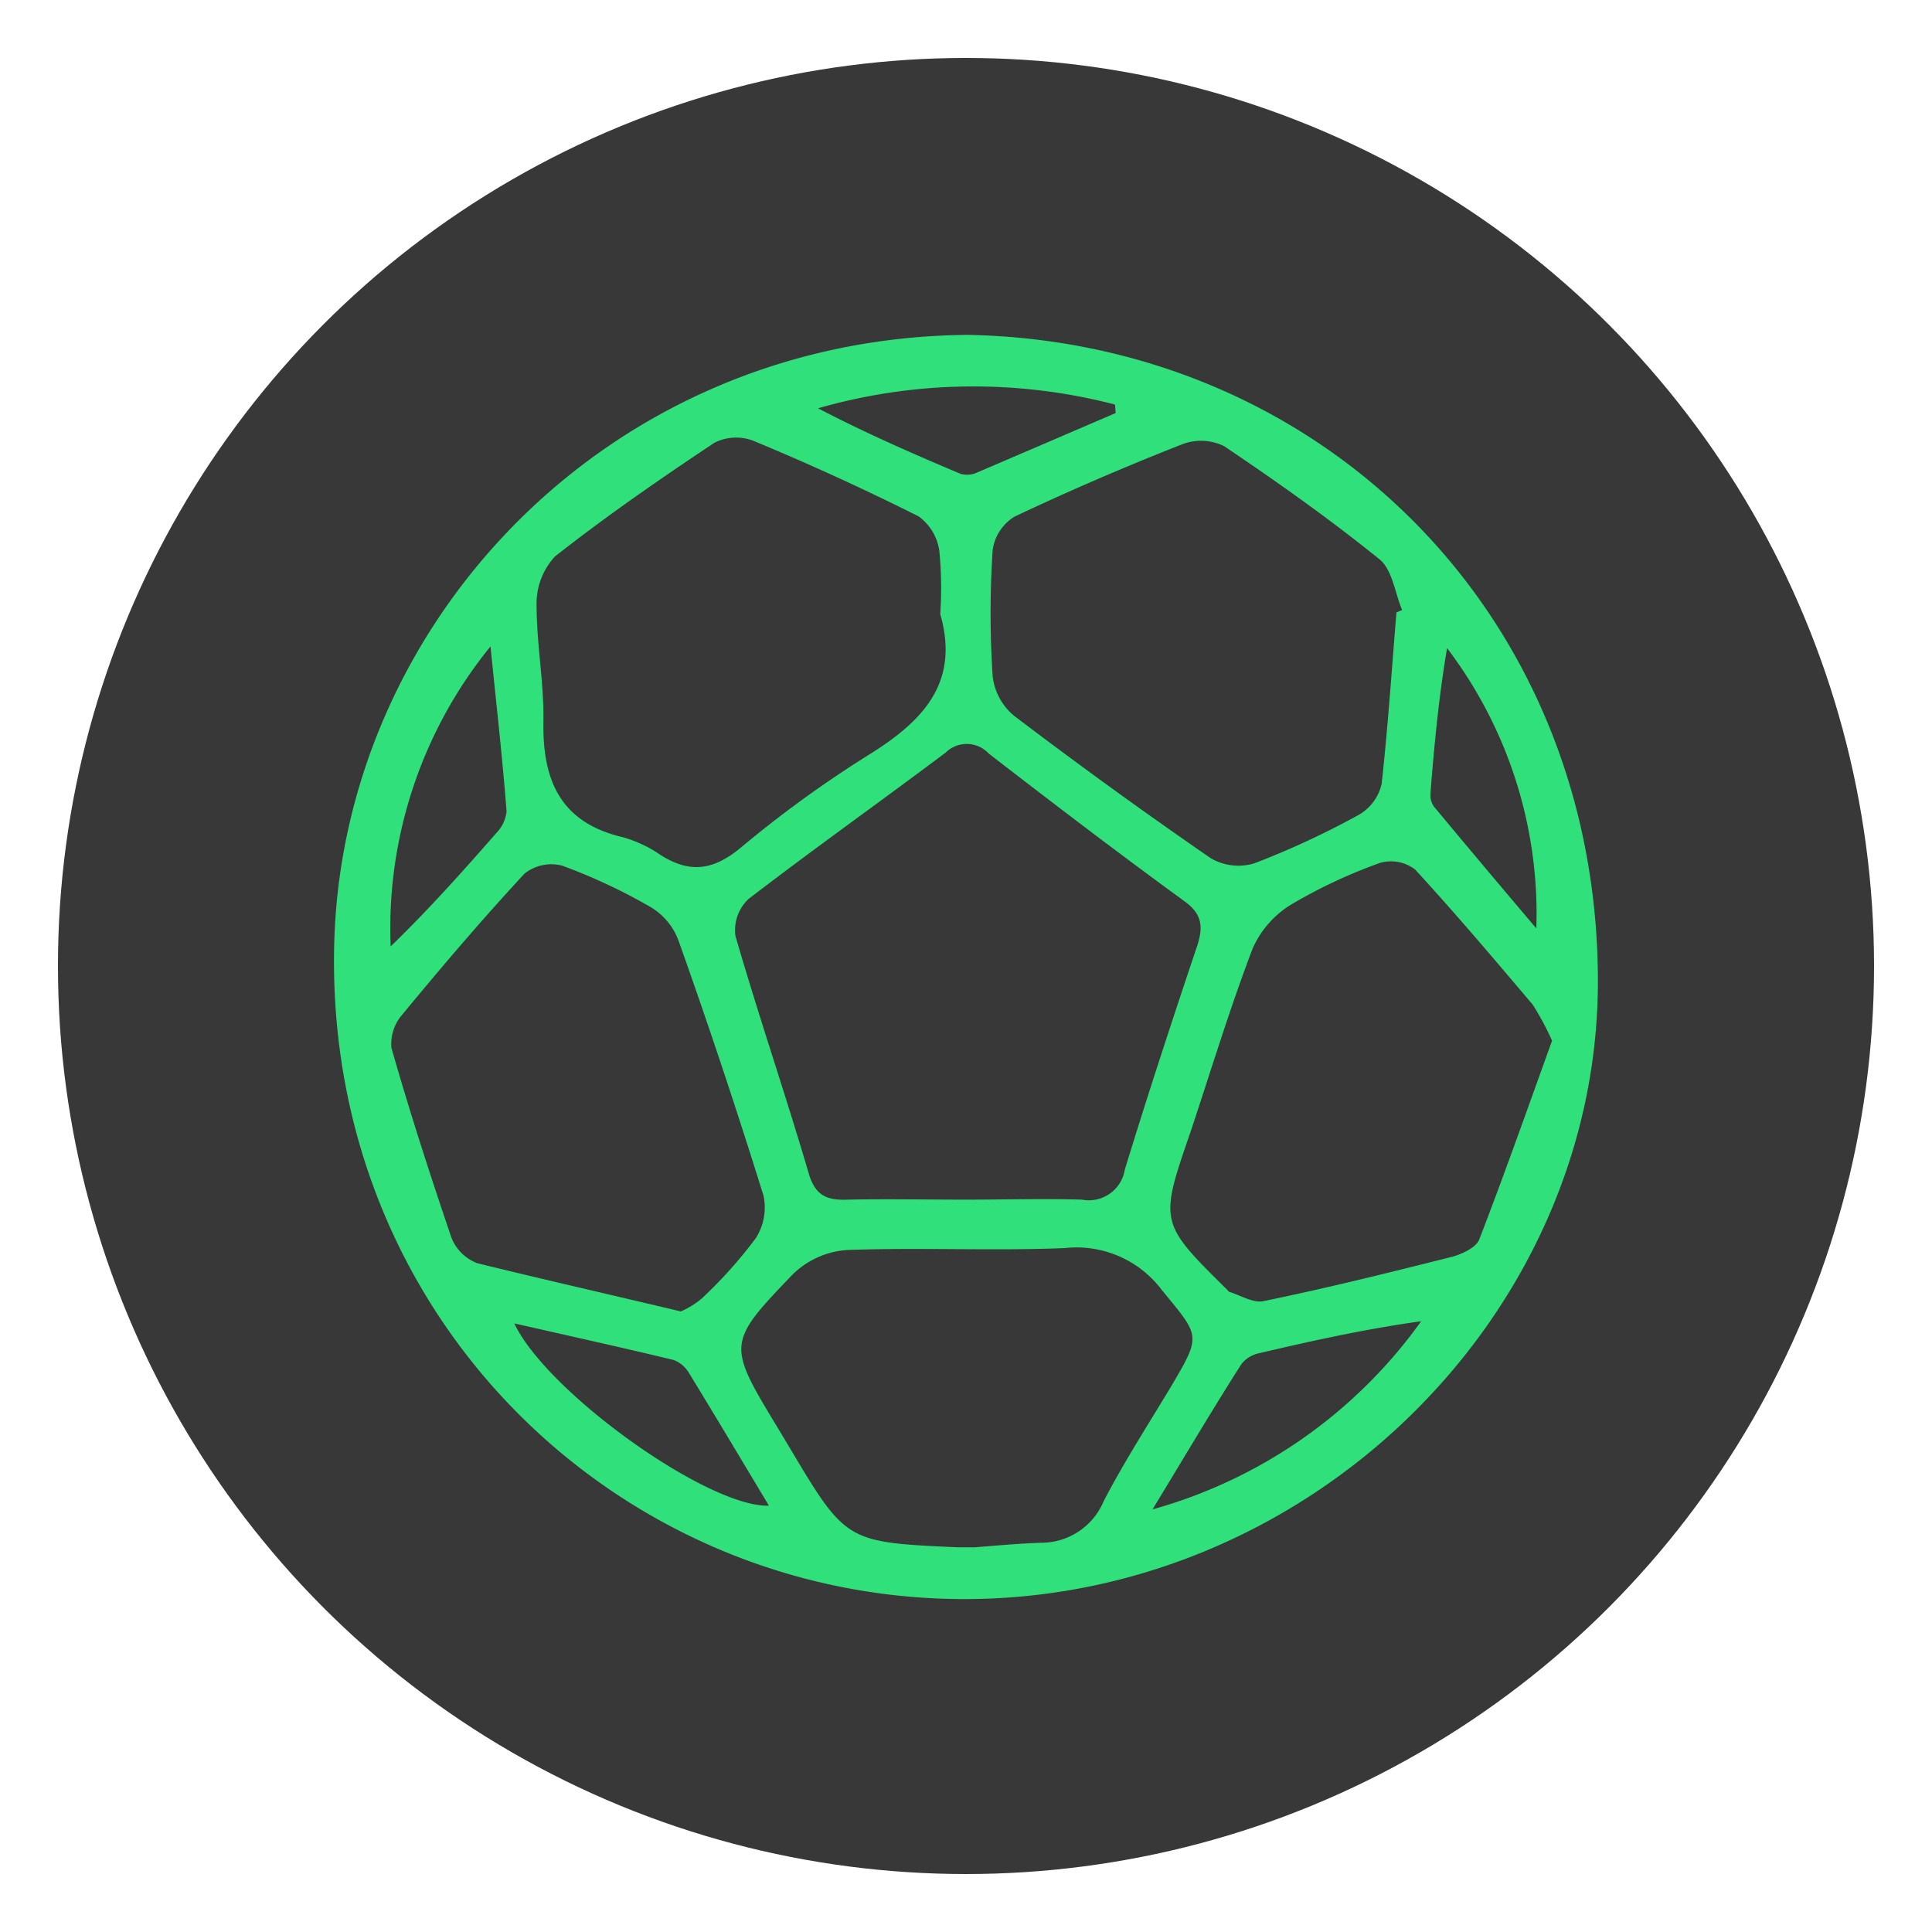
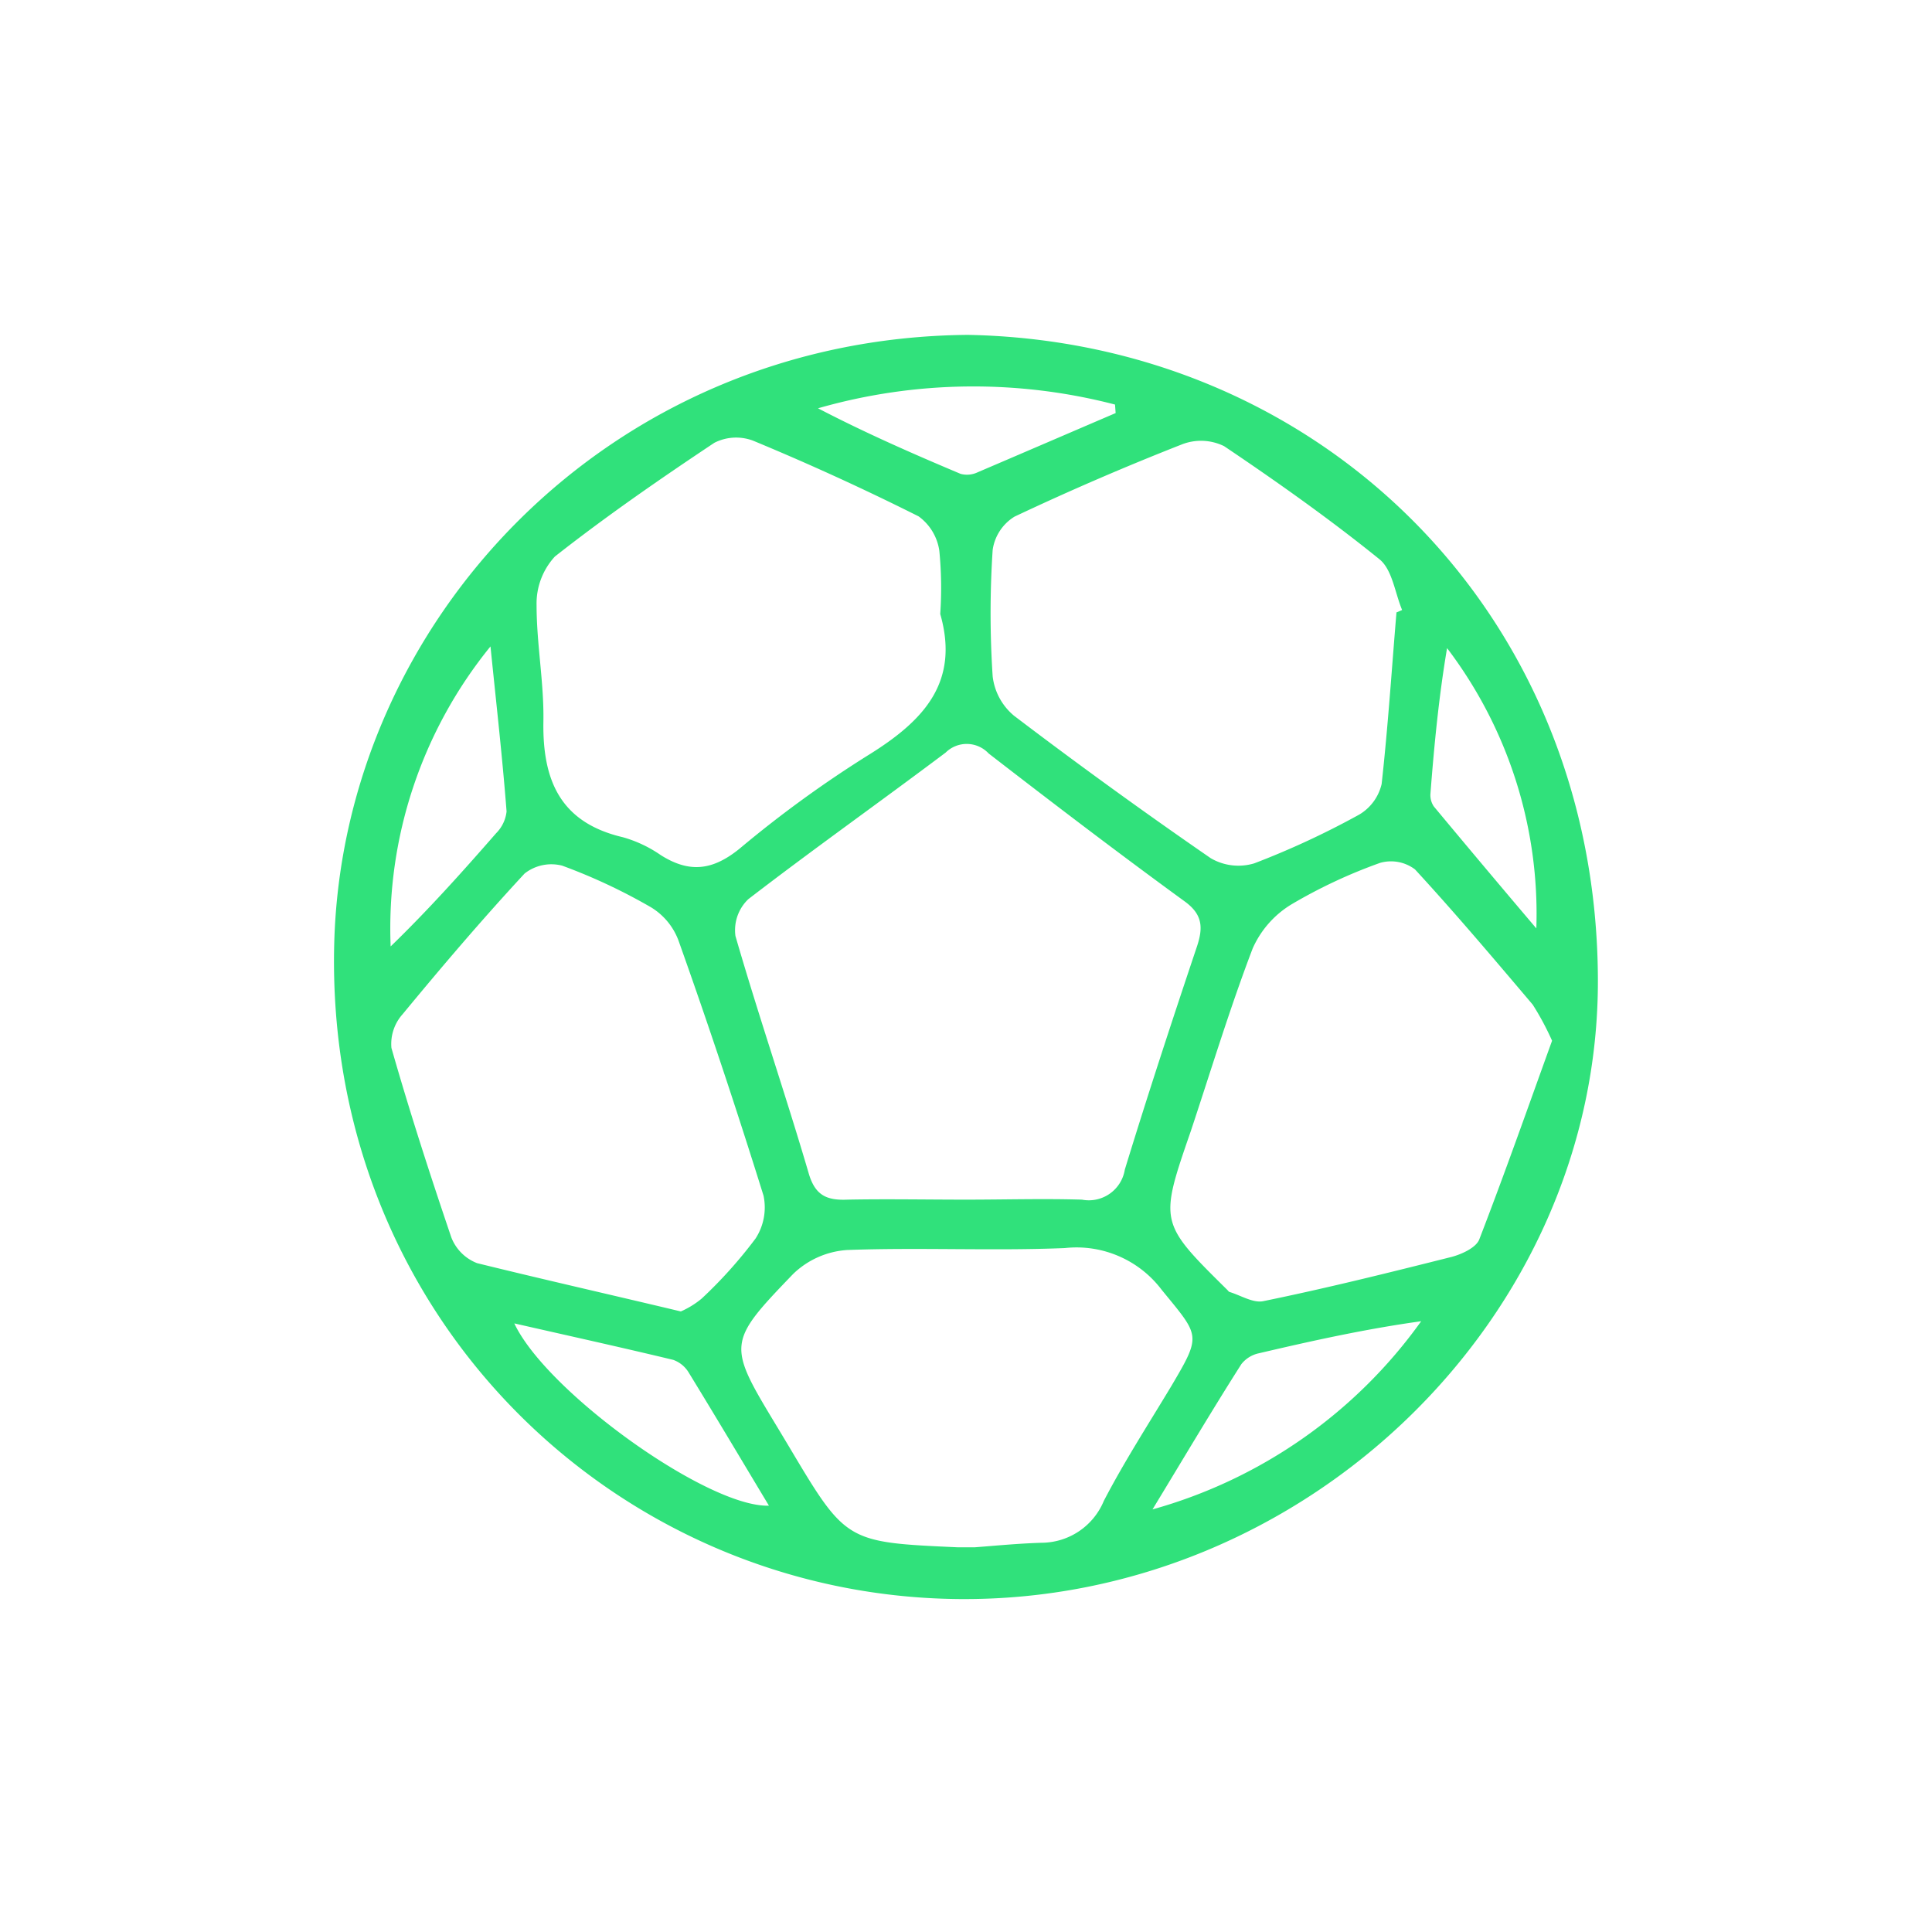
<svg xmlns="http://www.w3.org/2000/svg" id="Capa_1" data-name="Capa 1" viewBox="0 0 150 150">
  <defs>
    <style>.cls-1{fill:#383838;}.cls-2{fill:#30e17b;}</style>
  </defs>
-   <circle class="cls-1" cx="75" cy="75" r="70.5" />
  <path class="cls-2" d="M75.15,26c27.25.52,48.8,21.5,48.91,50,.11,26.24-22.66,48.41-49.65,48.15-26.6-.26-49.22-22-48.46-50.92C26.61,48.29,47.23,26.23,75.15,26ZM75,93.14c3,0,6-.09,9,0a2.83,2.83,0,0,0,3.33-2.33C89.11,85,91,79.24,92.94,73.46,93.42,72,93.36,71,92,70c-5.15-3.75-10.21-7.61-15.24-11.5a2.33,2.33,0,0,0-3.34-.07c-5.08,3.82-10.28,7.5-15.32,11.38a3.33,3.33,0,0,0-1,2.86C58.89,78.86,61,85,62.8,91.14c.5,1.67,1.39,2.07,3,2C68.85,93.08,71.94,93.14,75,93.14ZM73,47.67a29.62,29.62,0,0,0-.07-4.9,4,4,0,0,0-1.61-2.68Q65,36.92,58.46,34.21a3.73,3.73,0,0,0-3,.17c-4.22,2.81-8.4,5.7-12.38,8.83A5.39,5.39,0,0,0,41.66,47c0,3,.58,6,.53,9-.08,4.57,1.3,7.86,6.16,9a9.83,9.83,0,0,1,2.95,1.39c2.2,1.39,4,1.22,6.12-.5a89.19,89.19,0,0,1,10.15-7.36C71.75,55.91,74.51,52.94,73,47.67Zm35.38-.1.48-.21c-.56-1.34-.76-3.13-1.76-3.94-3.86-3.12-7.93-6-12.06-8.78a4.07,4.07,0,0,0-3.27-.14q-6.6,2.59-13,5.61a3.63,3.63,0,0,0-1.7,2.59,74.68,74.68,0,0,0,0,9.81,4.68,4.68,0,0,0,1.66,3.06Q86.23,61.27,94,66.63a4.26,4.26,0,0,0,3.38.4,64.58,64.58,0,0,0,8.14-3.78,3.74,3.74,0,0,0,1.75-2.38C107.76,56.45,108.05,52,108.42,47.57ZM52.86,101.82a6.79,6.79,0,0,0,1.62-1,35.43,35.43,0,0,0,4.18-4.66,4.43,4.43,0,0,0,.62-3.33C57.2,86.16,55,79.54,52.67,73a5.1,5.1,0,0,0-2.13-2.56,44.09,44.09,0,0,0-6.89-3.23,3.36,3.36,0,0,0-2.92.61c-3.27,3.53-6.4,7.2-9.46,10.91a3.46,3.46,0,0,0-.88,2.63c1.41,4.94,3,9.85,4.65,14.71a3.5,3.5,0,0,0,2,2C42.15,99.33,47.28,100.49,52.86,101.82Zm67.65-21A21.46,21.46,0,0,0,119,78c-3-3.54-6-7.09-9.14-10.5a3.09,3.09,0,0,0-2.7-.51,39.78,39.78,0,0,0-6.9,3.23,7.6,7.6,0,0,0-3,3.41c-1.78,4.66-3.23,9.45-4.81,14.2C90,94.92,90,94.92,95.27,100.13c.07.06.12.16.2.18.88.27,1.83.88,2.62.71,4.89-1,9.75-2.21,14.6-3.43.8-.21,1.91-.72,2.16-1.36C116.87,91,118.72,85.73,120.51,80.78ZM75.7,120.13c1.35-.1,3.25-.29,5.15-.35a5.26,5.26,0,0,0,4.85-3.25c1.59-3.06,3.49-6,5.25-8.93,2.36-4,2.2-3.84-.75-7.45a8.29,8.29,0,0,0-7.53-3.25c-5.62.23-11.27-.06-16.9.15a6.66,6.66,0,0,0-4.18,1.85c-5.2,5.4-5.13,5.47-1.18,12l.84,1.4c4.43,7.44,4.43,7.44,13.07,7.83C74.6,120.14,74.87,120.13,75.7,120.13Zm13.78-2.94a38.27,38.27,0,0,0,20.86-14.61c-4.32.6-8.47,1.52-12.61,2.49a2.35,2.35,0,0,0-1.35.84C94,109.65,91.77,113.43,89.48,117.19Zm-51.4-67a34.69,34.69,0,0,0-7.75,23.29c2.93-2.84,5.58-5.8,8.19-8.79A2.82,2.82,0,0,0,39.33,63C39,58.72,38.51,54.45,38.08,50.17Zm1.86,52.58C42.5,108.14,55,117.06,59.7,116.9c-2.11-3.51-4.14-6.93-6.22-10.32a2.3,2.3,0,0,0-1.21-1C48.24,104.61,44.2,103.72,39.94,102.75Zm79.34-30.67a34.11,34.11,0,0,0-6.93-21.78c-.64,3.78-1,7.54-1.29,11.29a1.57,1.57,0,0,0,.26,1Q115.28,67.37,119.28,72.08Zm-32.66-40-.05-.69a43.71,43.71,0,0,0-23.06.29c3.63,1.89,7.34,3.52,11.07,5.09a1.91,1.91,0,0,0,1.32-.12C79.48,35.14,83.05,33.6,86.62,32.07Z" />
</svg>